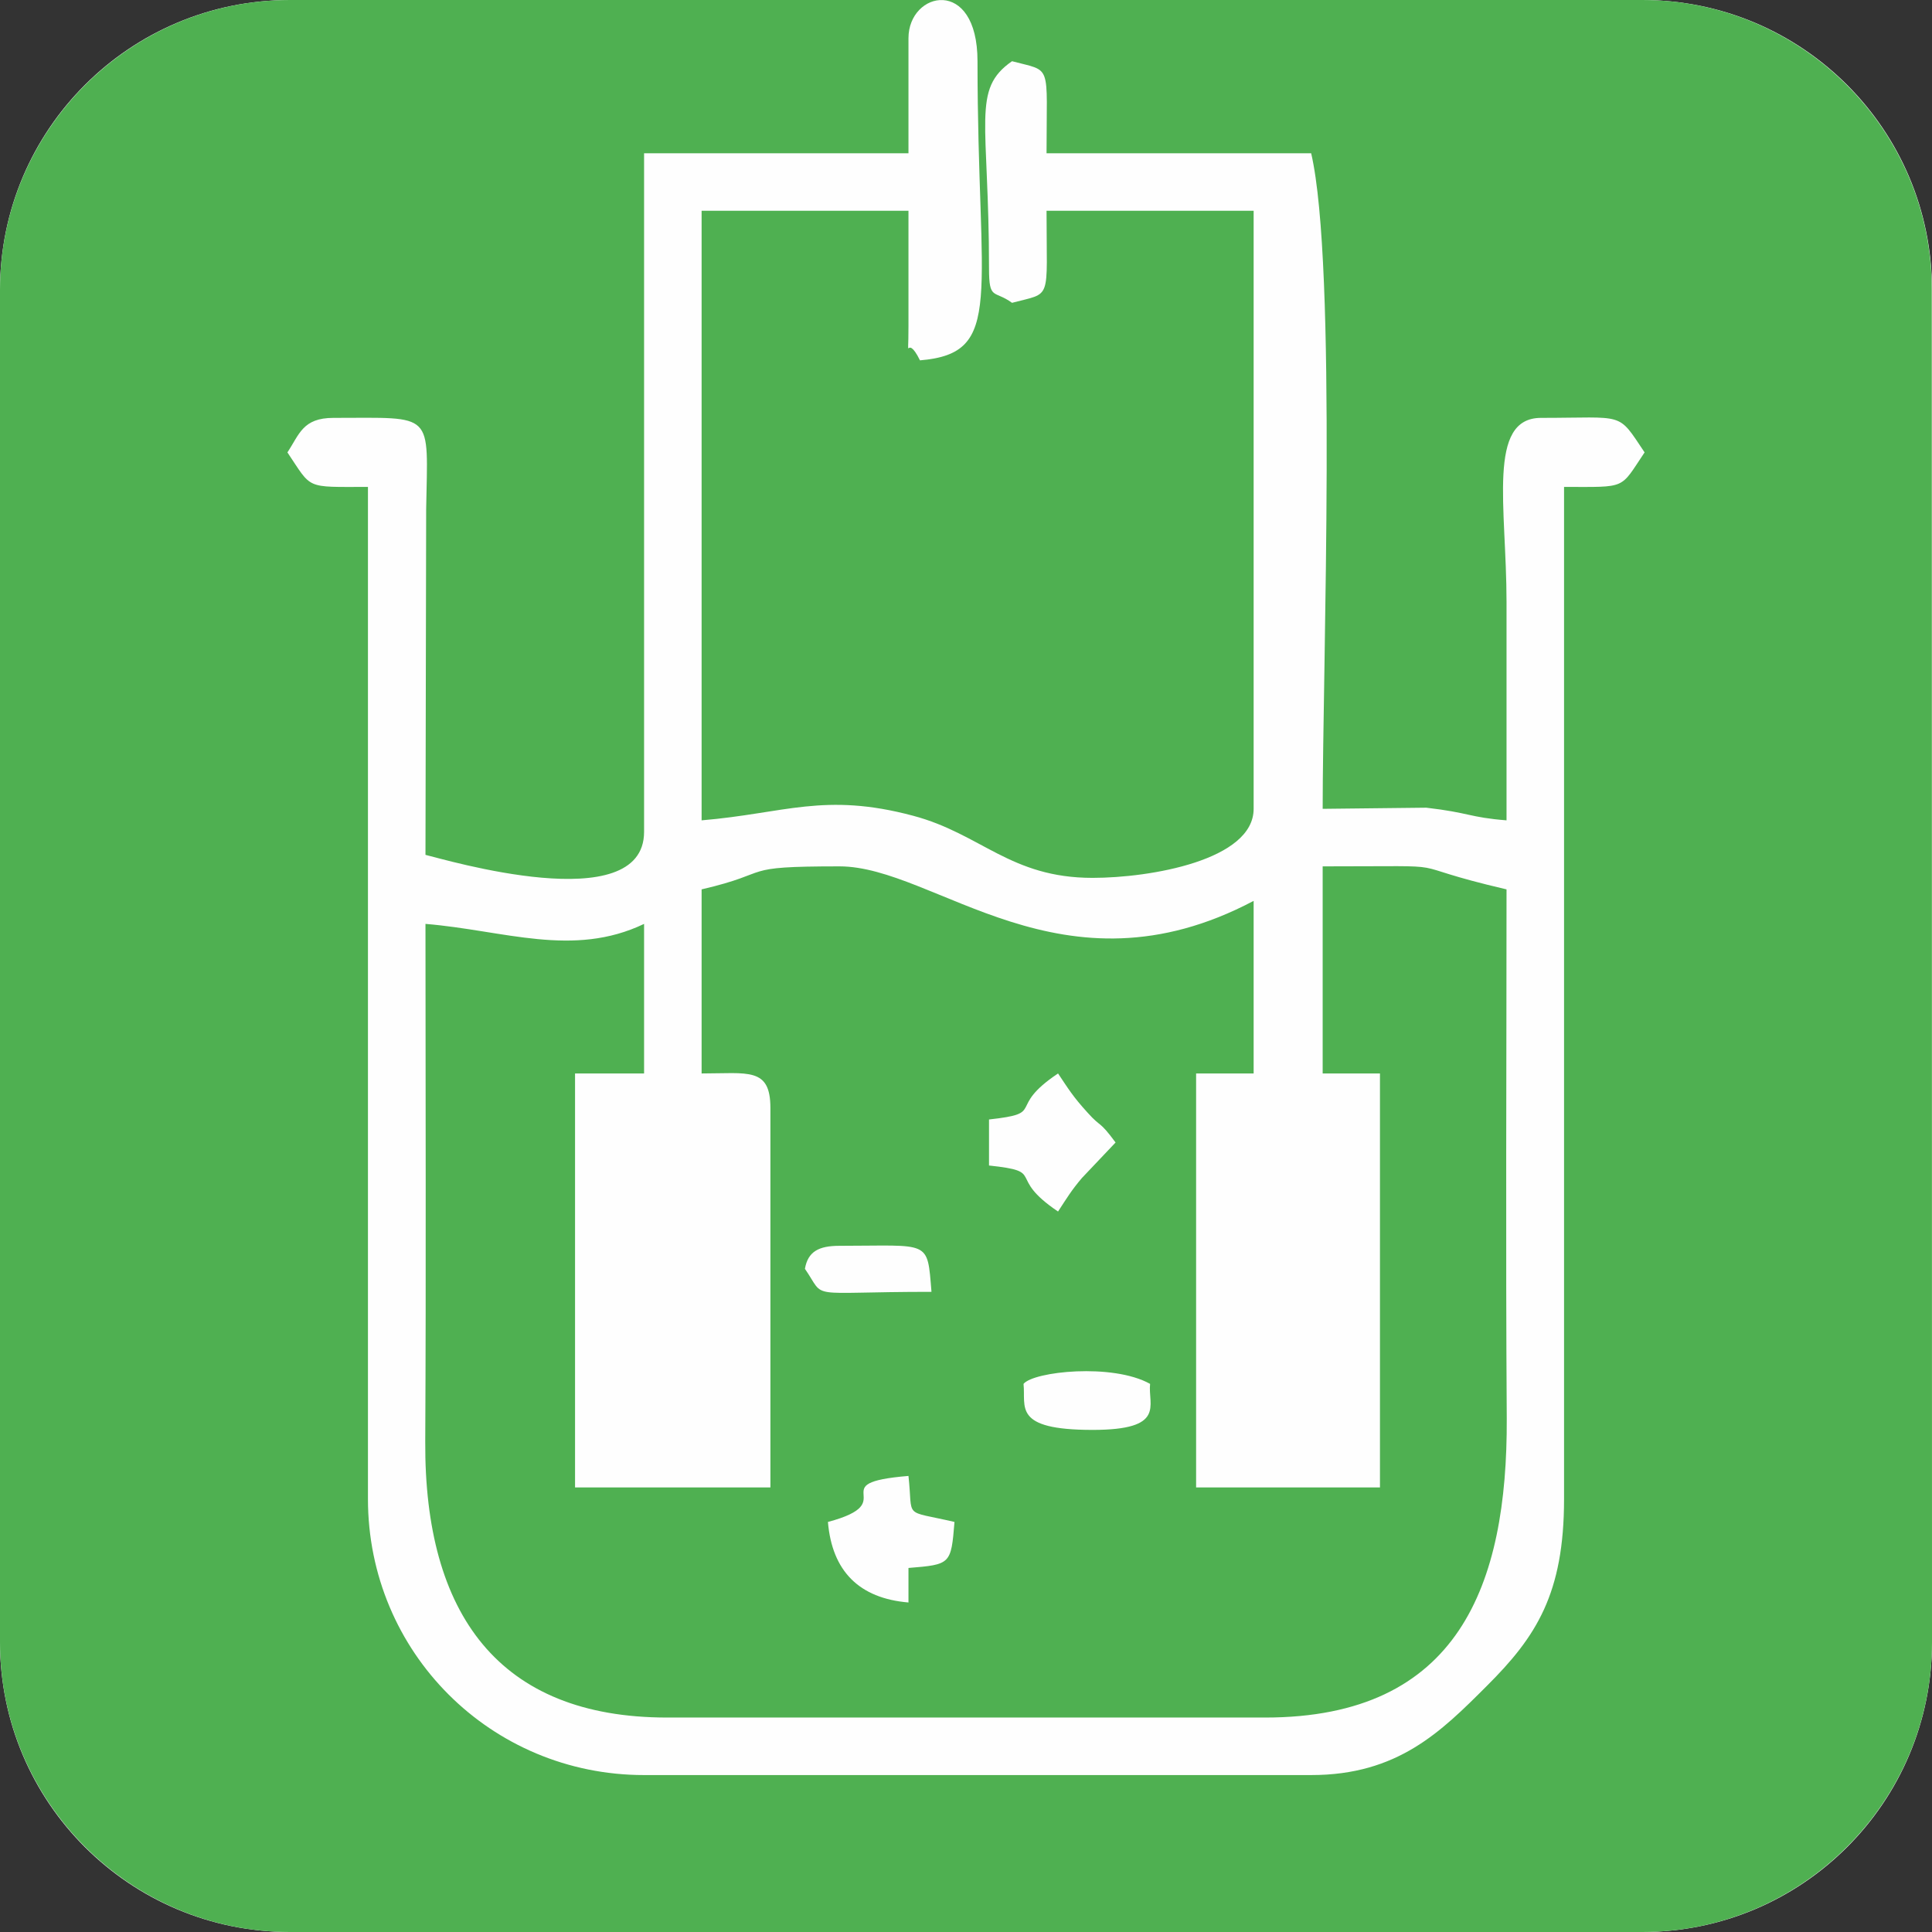
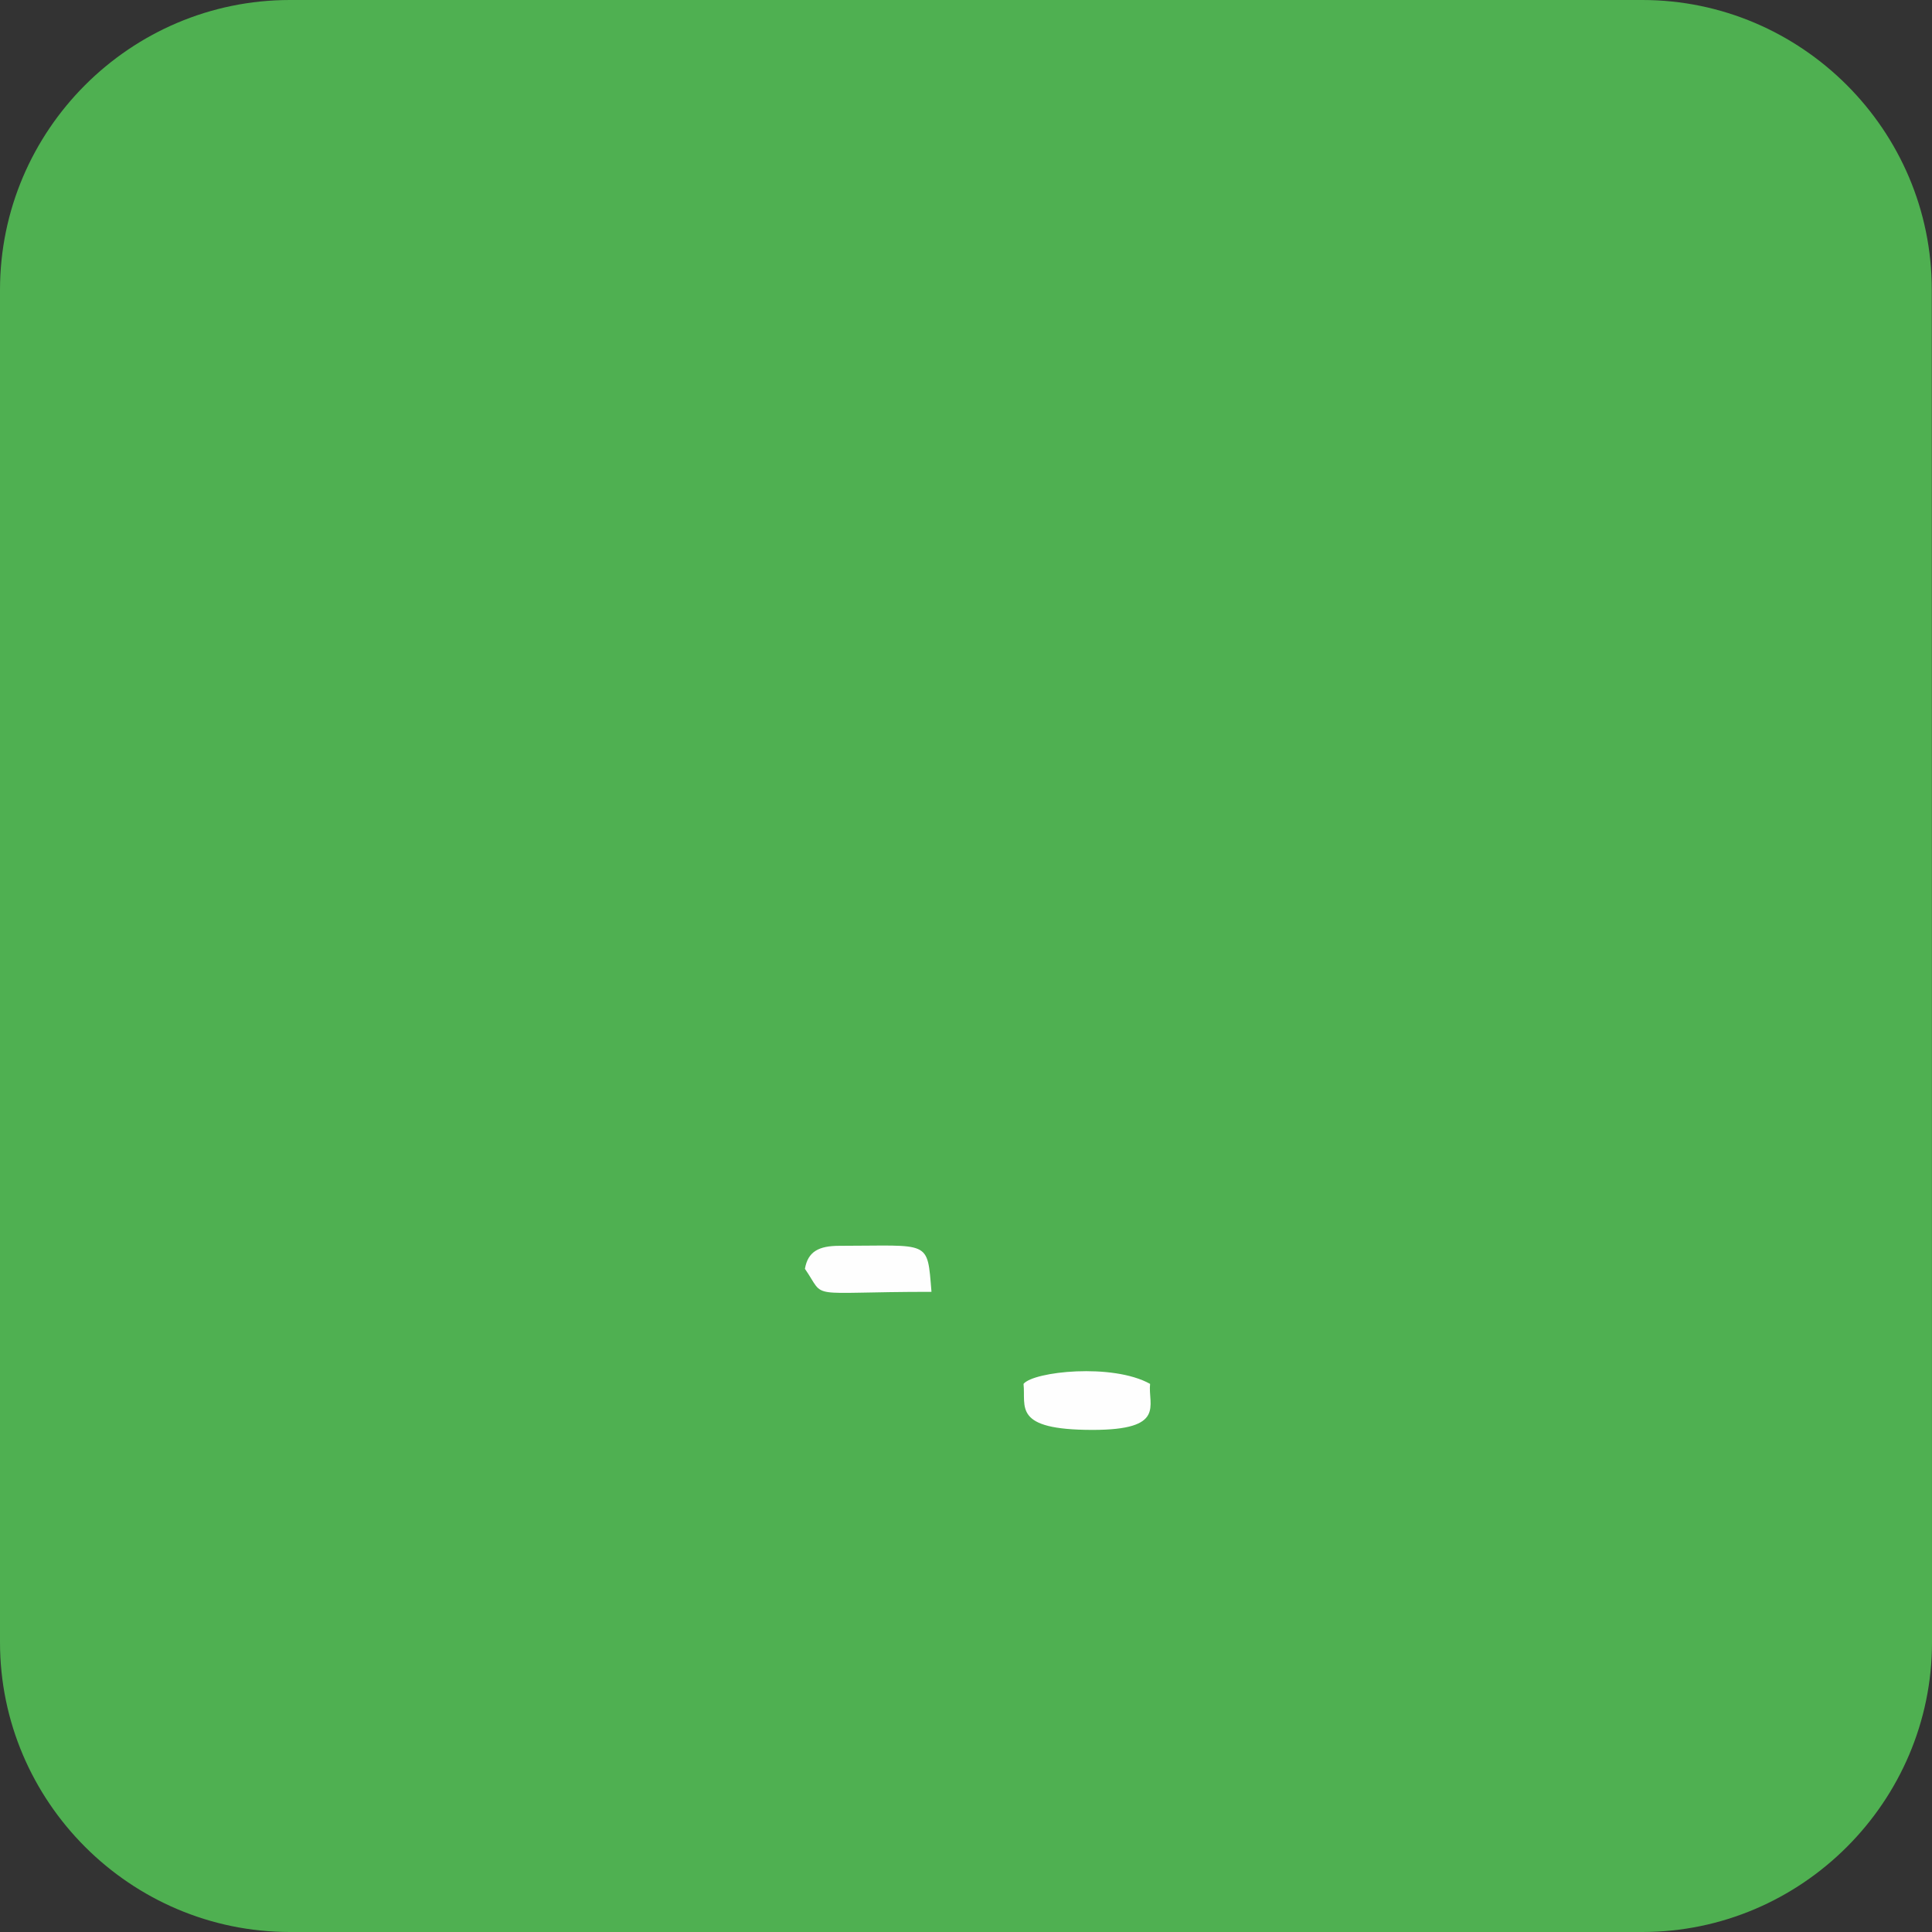
<svg xmlns="http://www.w3.org/2000/svg" xml:space="preserve" width="354px" height="354px" style="shape-rendering:geometricPrecision; text-rendering:geometricPrecision; image-rendering:optimizeQuality; fill-rule:evenodd; clip-rule:evenodd" viewBox="0 0 83.96 83.96">
  <rect x="0" y="0" width="83.96" height="83.96" fill="#333333" stroke="none" />
  <defs>
    <style type="text/css">       .fil2 {fill:#FEFEFE}    .fil1 {fill:#4FB051;fill-rule:nonzero}    .fil0 {fill:white;fill-rule:nonzero}     </style>
  </defs>
  <g id="Layer_x0020_1">
    <g id="_3206308078256">
      <g>
-         <path class="fil0" d="M12.6 0l58.77 0c6.95,0 12.59,5.64 12.59,12.6l0 58.77c0,6.95 -5.64,12.59 -12.59,12.59l-58.77 0c-6.96,0 -12.6,-5.64 -12.6,-12.59l0 -58.77c0,-6.96 5.64,-12.6 12.6,-12.6z" />
        <path class="fil1" d="M83.95 12.6c0.01,-6.94 -5.66,-12.6 -12.58,-12.6l-58.77 0c-6.94,0 -12.6,5.66 -12.6,12.6l0 58.77c0,6.92 5.66,12.59 12.6,12.59l58.77 0c6.92,0 12.59,-5.66 12.59,-12.59 0,-31.53 -0.01,-37.21 -0.01,-58.77z" />
      </g>
      <g>
-         <path class="fil2" d="M24.99 64.64l8.49 0 0 -16.49c0,-1.78 -0.97,-1.5 -2.99,-1.5l0 -8c3.23,-0.75 1.49,-1 5.99,-1 4.18,0 9.66,5.91 18,1.5l0 7.5 -2.5 0 0 17.99 7.99 0 0 -17.99 -2.49 0 0 -9c6.41,0 2.97,-0.17 7.99,1 0,7.66 -0.04,15.33 0.01,23 0.03,7.22 -2.08,12.99 -10.5,12.99l-25.99 0c-7.32,0 -10.55,-4.5 -10.51,-11.99 0.04,-7.5 0.01,-15 0.01,-22.5 3.41,0.28 6.41,1.48 9.5,0l0 6.5 -3 0 0 17.99zm14.49 -62.98l0 5 -11.49 0 0 29.49c0,3.79 -8.69,1.19 -9.5,1l0.03 -15.02c0.07,-4.28 0.4,-3.97 -4.03,-3.97 -1.34,0 -1.48,0.72 -2,1.5 1.09,1.62 0.74,1.5 3.5,1.5l0 43.98c0,6.66 5.34,12 12,12l28.99 0c3.76,0 5.64,-1.88 7.63,-3.87 2.15,-2.14 3.36,-4.01 3.36,-8.13l0 -43.98c2.76,0 2.41,0.12 3.5,-1.5 -1.2,-1.79 -0.81,-1.5 -4.5,-1.5 -2.36,0 -1.5,3.88 -1.5,8 0,3.16 0,6.33 0,9.49 -1.63,-0.13 -1.59,-0.33 -3.49,-0.55l-4.5 0.05c0,-6.18 0.63,-23.63 -0.5,-28.49l-11.5 0c0,-3.98 0.26,-3.53 -1.5,-4 -1.77,1.23 -1,2.58 -1,9 0,1.41 0.22,0.93 1,1.5 1.76,-0.47 1.5,-0.01 1.5,-4l9 0 0 25.99c0,2.23 -4.49,3 -7,3 -3.58,0 -4.83,-1.91 -7.8,-2.7 -3.86,-1.03 -5.59,-0.1 -9.19,0.2l0 -26.49 8.99 0 0 5c0,1.91 -0.15,0.18 0.5,1.5 3.71,-0.31 2.5,-2.75 2.5,-13 0,-3.7 -3,-3.05 -3,-1z" />
-         <path class="fil2" d="M35.98 66.14c0.18,2.14 1.36,3.32 3.5,3.5l0 -1.5c1.84,-0.15 1.85,-0.16 2,-2 -2.28,-0.53 -1.79,-0.1 -2,-2 -3.84,0.32 -0.2,1.12 -3.5,2z" />
-         <path class="fil2" d="M42.98 48.65l0 2c2.54,0.27 0.71,0.46 3,2 0.38,-0.58 0.58,-0.92 1.04,-1.46l1.46 -1.54c-0.73,-0.99 -0.61,-0.62 -1.21,-1.29 -0.64,-0.7 -0.84,-1.04 -1.29,-1.71 -2.29,1.53 -0.46,1.72 -3,2z" />
        <path class="fil2" d="M44.48 60.14c0.11,0.99 -0.5,2 3,2 3.21,0 2.4,-1.07 2.5,-2 -1.63,-0.91 -5.06,-0.54 -5.5,0z" />
        <path class="fil2" d="M34.98 55.14c0.95,1.37 -0.08,1 5.5,1 -0.19,-2.29 -0.03,-2 -4,-2 -0.9,0 -1.37,0.25 -1.5,1z" />
      </g>
    </g>
  </g>
</svg>